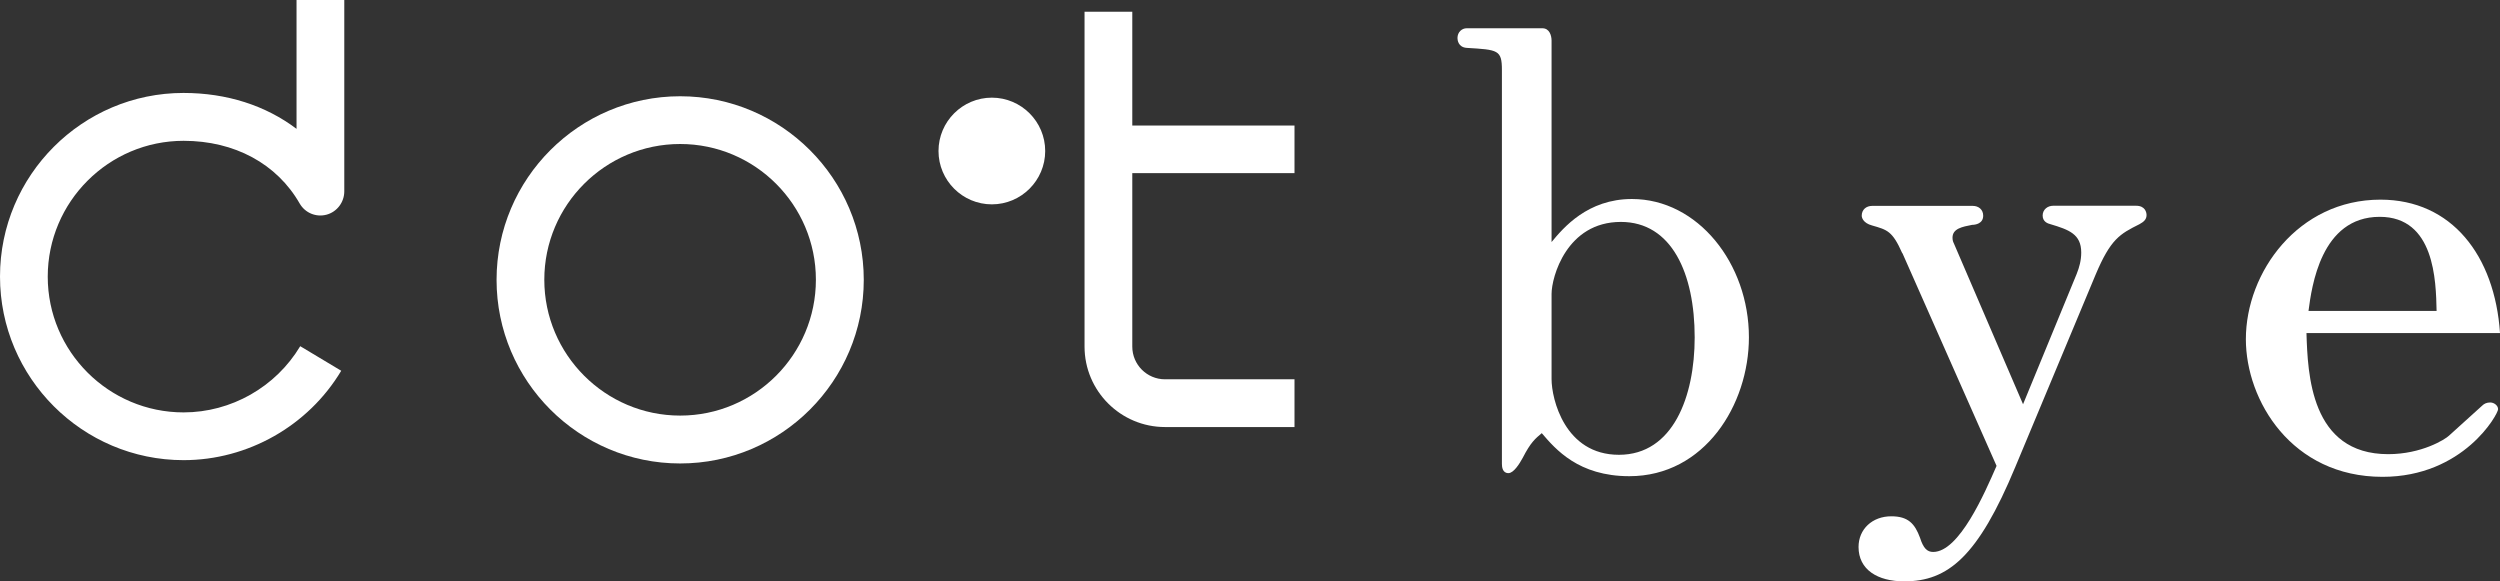
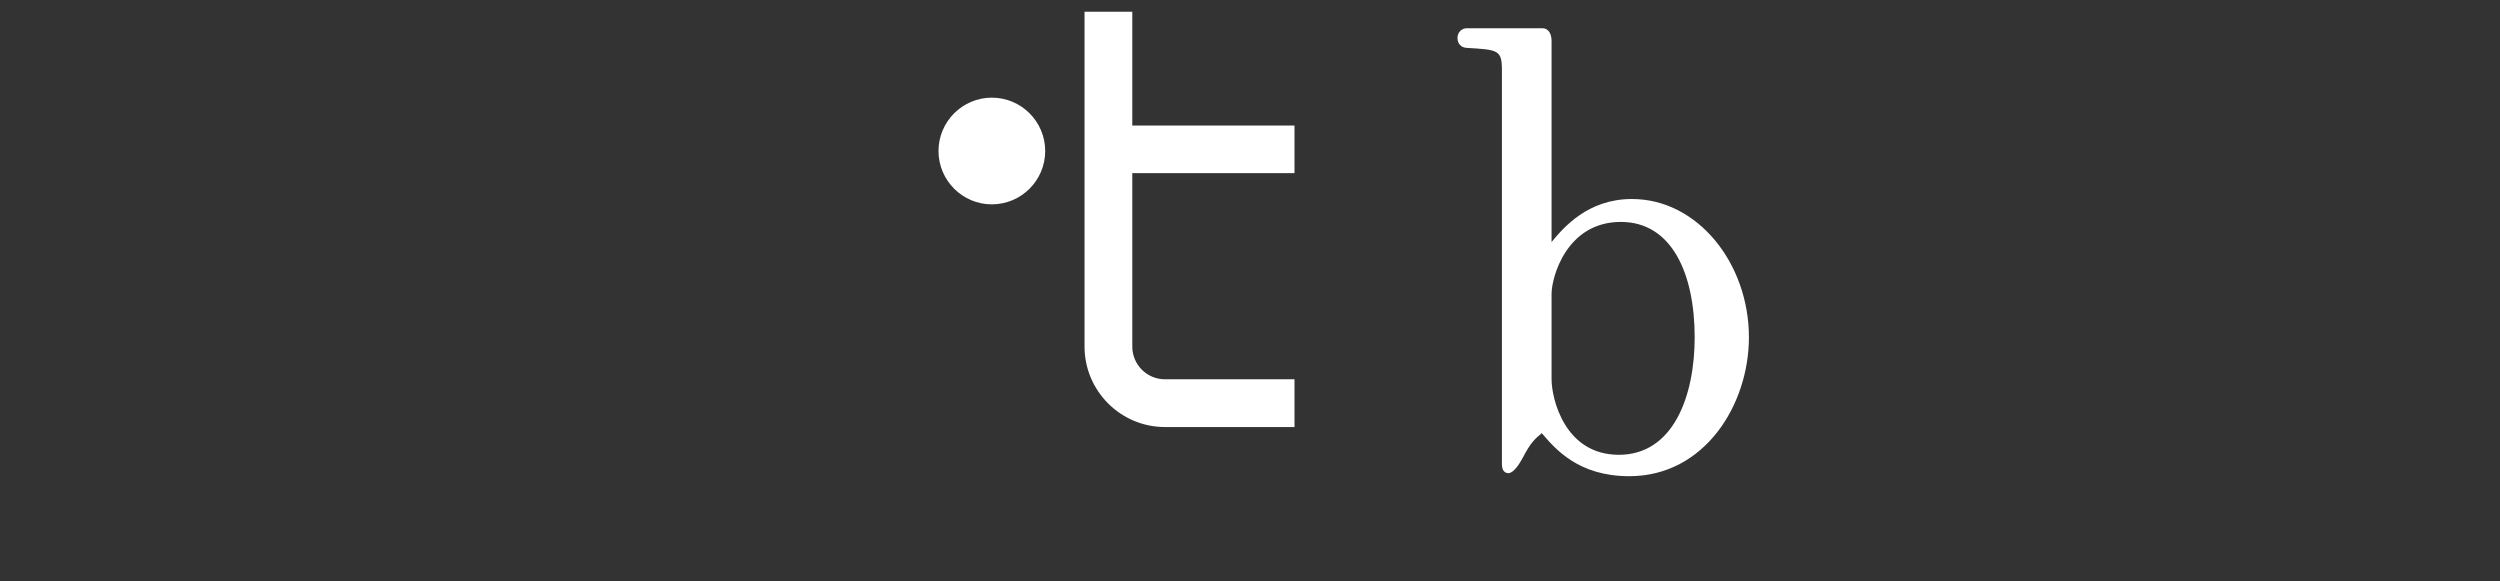
<svg xmlns="http://www.w3.org/2000/svg" id="_レイヤー_2" data-name="レイヤー 2" viewBox="0 0 196.35 45.66">
  <rect x="0" y="0" width="196.35" height="45.66" fill="#333333" stroke="none" />
  <defs>
    <style>
      .cls-1 {
        fill: #fff;
      }
    </style>
  </defs>
  <g id="_スマホ幅" data-name="スマホ幅">
    <g>
      <g>
-         <path class="cls-1" d="M53.42,7.56c-7.95,0-14.42,6.47-14.42,14.42s6.47,14.42,14.42,14.42,14.42-6.47,14.42-14.42-6.47-14.42-14.42-14.42ZM53.42,32.64c-5.88,0-10.67-4.79-10.67-10.67s4.79-10.66,10.67-10.66,10.66,4.78,10.66,10.66-4.78,10.67-10.66,10.67Z" />
-         <path class="cls-1" d="M23.29,10.12c-2.42-1.83-5.47-2.82-8.88-2.82C6.47,7.3,0,13.77,0,21.72s6.47,14.42,14.42,14.42c5.04,0,9.79-2.69,12.38-7.02l-3.22-1.93c-1.92,3.21-5.43,5.2-9.16,5.2-5.88,0-10.67-4.78-10.67-10.66s4.79-10.67,10.67-10.67c4,0,7.33,1.8,9.12,4.93.43.74,1.29,1.09,2.11.87.82-.22,1.39-.98,1.39-1.83V0h-3.75v10.12Z" />
        <path class="cls-1" d="M77.9,7.67c-2.31,0-4.19,1.88-4.19,4.19s1.88,4.19,4.19,4.19,4.19-1.88,4.19-4.19-1.88-4.19-4.19-4.19Z" />
        <path class="cls-1" d="M101.67,13.61v-3.75h-12.74V.92h-3.75v26.3c0,3.49,2.84,6.32,6.32,6.32h10.17v-3.75h-10.17c-1.42,0-2.57-1.15-2.57-2.57v-13.62h12.74Z" />
      </g>
      <g>
        <path class="cls-1" d="M121.86,19.01c.92-1.11,2.82-3.38,6.31-3.38,5.18,0,9.19,5.07,9.19,10.86,0,5.31-3.49,10.91-9.39,10.91-4,0-5.8-2.12-6.88-3.38-.51.43-.87.72-1.49,1.93-.26.48-.72,1.21-1.13,1.21-.46,0-.51-.48-.51-.72V5.5c0-1.59-.31-1.59-2.77-1.74-.67-.05-.72-.63-.72-.77,0-.48.36-.77.72-.77h5.95c.56,0,.72.58.72.97v15.83ZM121.86,29.78c0,1.54,1.03,5.94,5.29,5.94s5.95-4.59,5.95-9.22c0-5.02-1.8-9.07-5.8-9.07-4.26,0-5.44,4.34-5.44,5.65v6.71Z" />
-         <path class="cls-1" d="M149.4,19.88c-.77-1.74-1.18-1.83-2.36-2.17-.72-.19-.82-.63-.82-.77,0-.48.36-.77.82-.77h7.9c.46,0,.82.29.82.77,0,.63-.62.72-.87.72-.77.15-1.54.29-1.54,1.01,0,.19.05.34.1.43l5.44,12.65,4.21-10.23c.21-.53.36-1.06.36-1.69,0-1.45-.98-1.79-2.41-2.22-.21-.05-.62-.19-.62-.68s.41-.77.82-.77h6.52c.72,0,.82.53.82.73,0,.34-.21.53-.56.72-1.54.77-2.26,1.16-3.44,3.96l-6.31,15.11c-2.93,7.05-5.29,8.98-8.72,8.98-2.1,0-3.59-.92-3.59-2.7,0-1.4,1.08-2.41,2.57-2.41,1.33,0,1.85.58,2.26,1.69.26.82.56,1.11,1.03,1.11,2.05,0,4.05-4.63,4.98-6.76l-7.39-16.7Z" />
-         <path class="cls-1" d="M181.15,26.16c.1,3.19.31,9.51,6.42,9.51,2.62,0,4.47-1.16,4.77-1.45l2.62-2.37c.15-.15.36-.24.62-.24.31,0,.62.24.62.53,0,.39-2.72,5.31-9.08,5.31-7.13,0-10.73-5.99-10.73-10.81,0-5.26,4.11-10.96,10.57-10.96,5.59,0,8.98,4.39,9.39,10.48h-15.19ZM191.37,24.42c-.05-2.37-.15-7.39-4.47-7.39-4.62,0-5.34,5.5-5.59,7.39h10.06Z" />
      </g>
    </g>
  </g>
</svg>